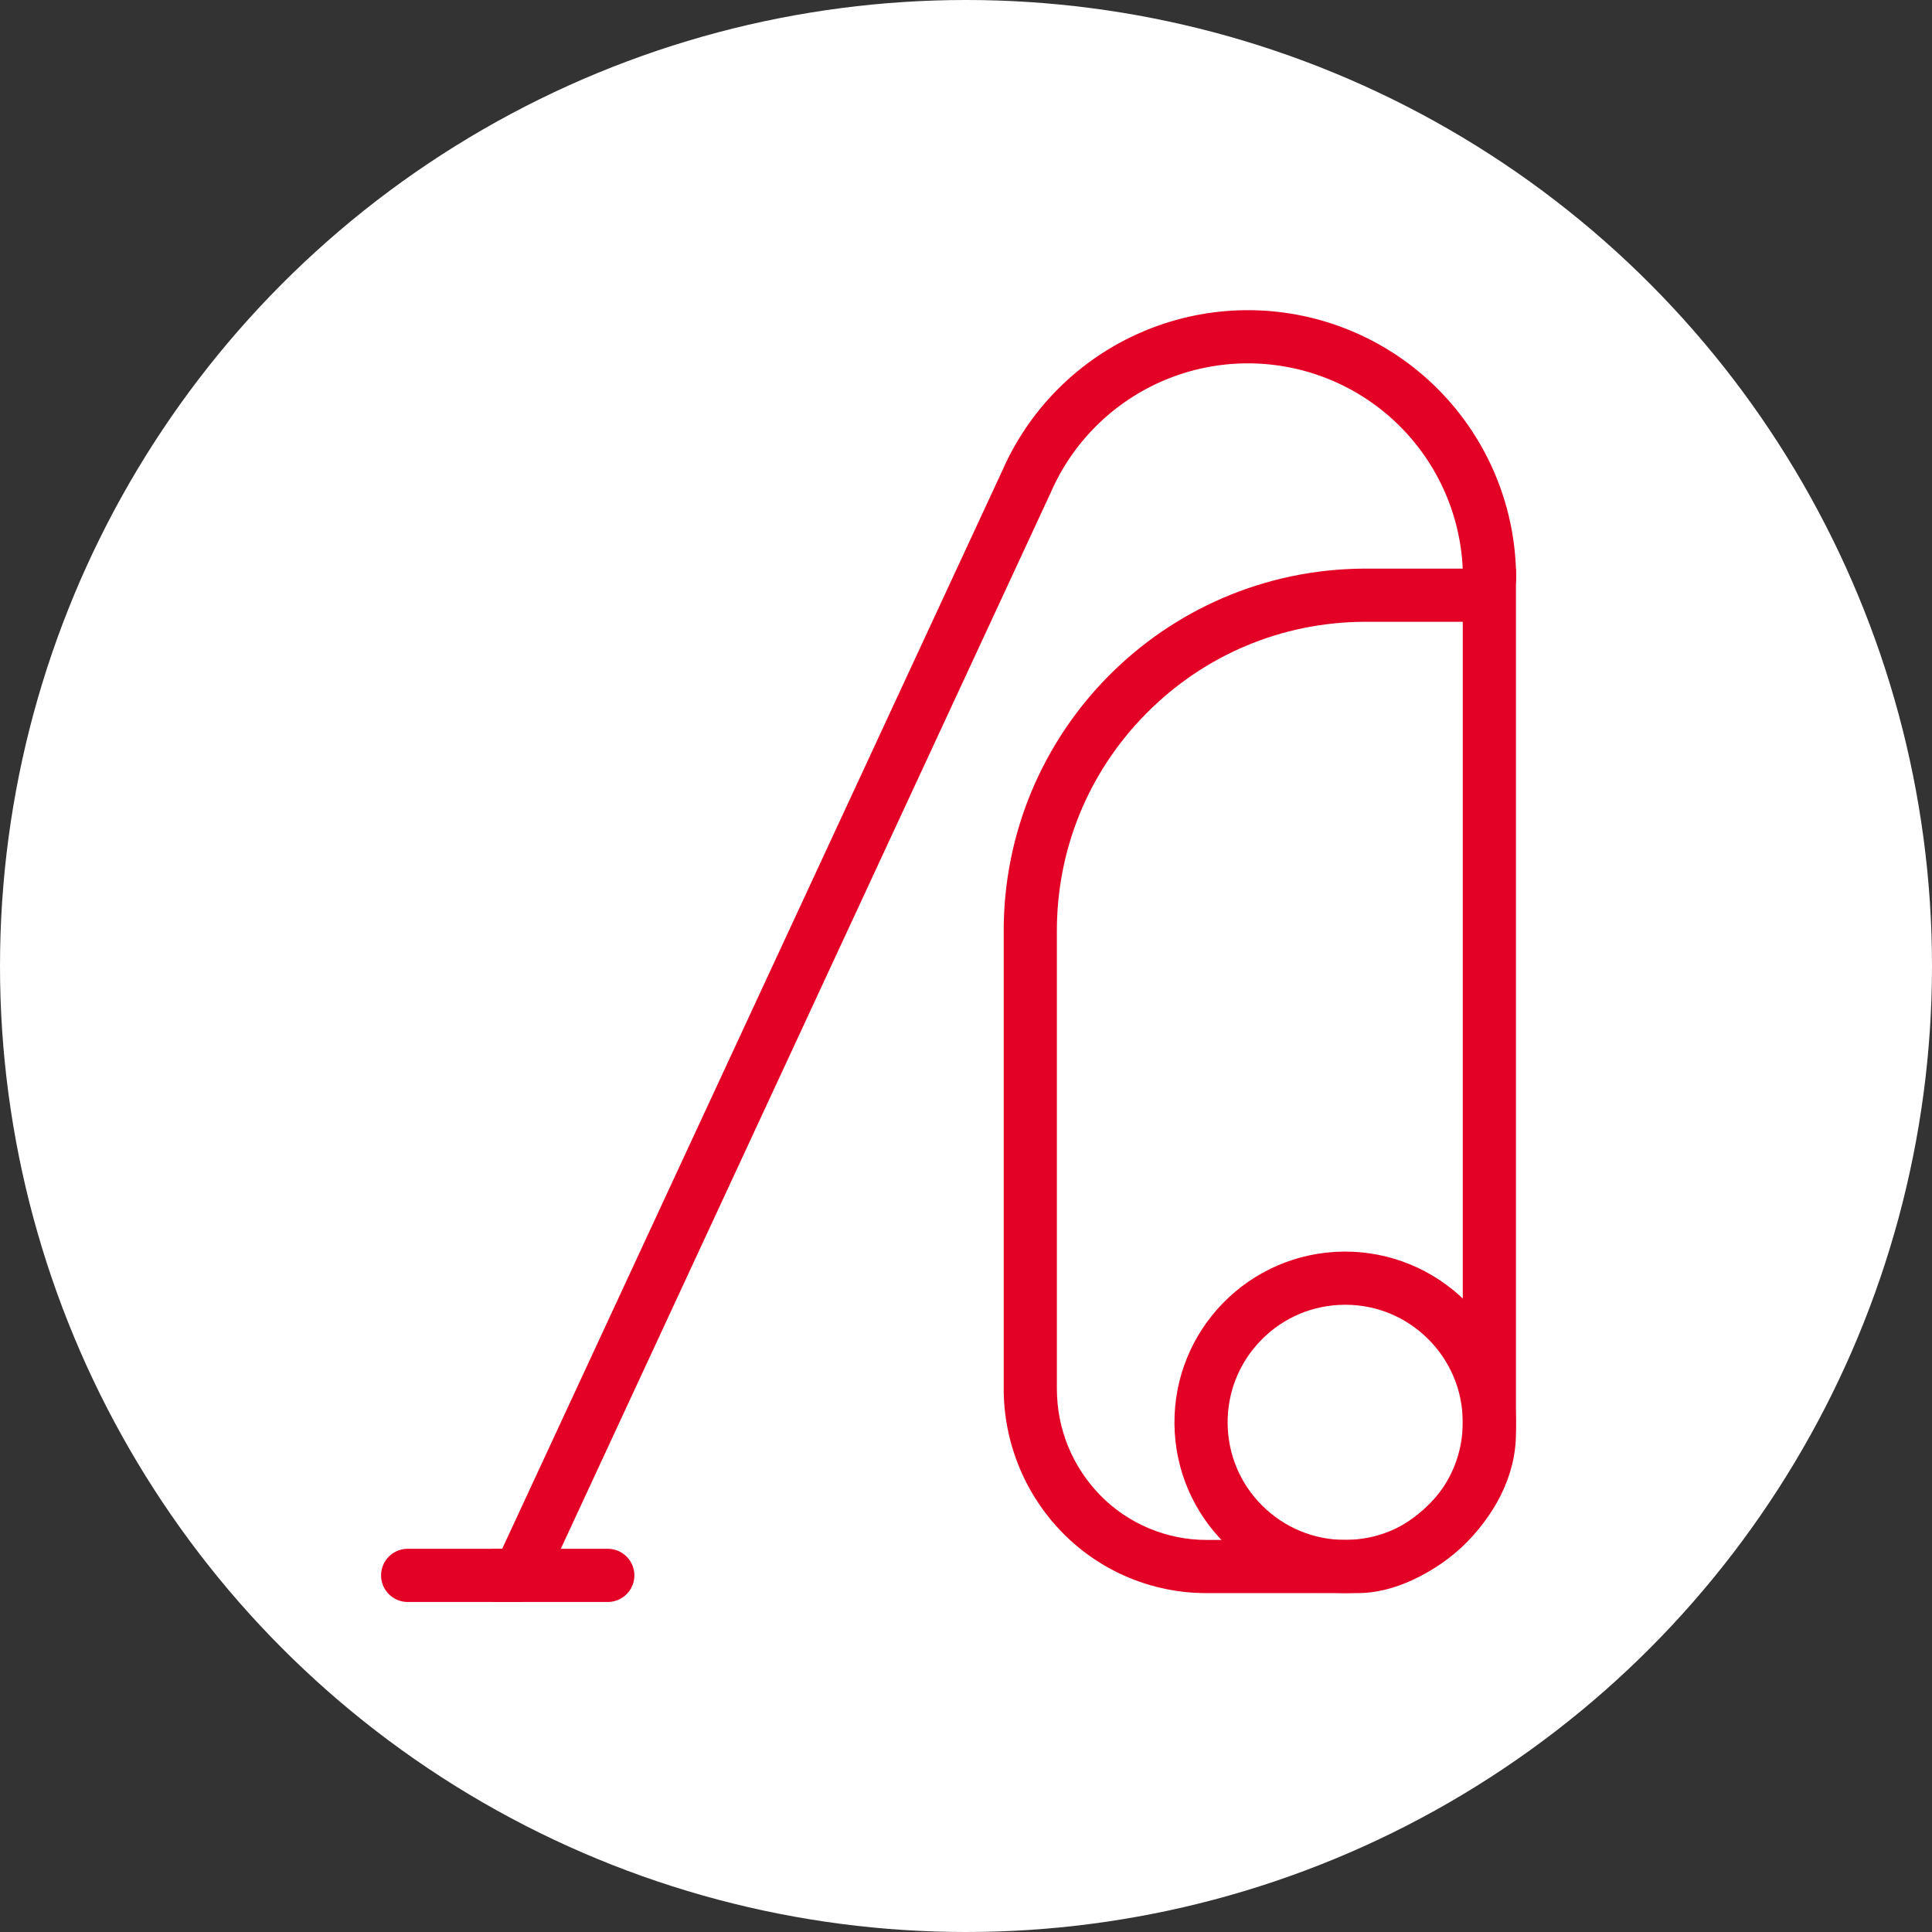
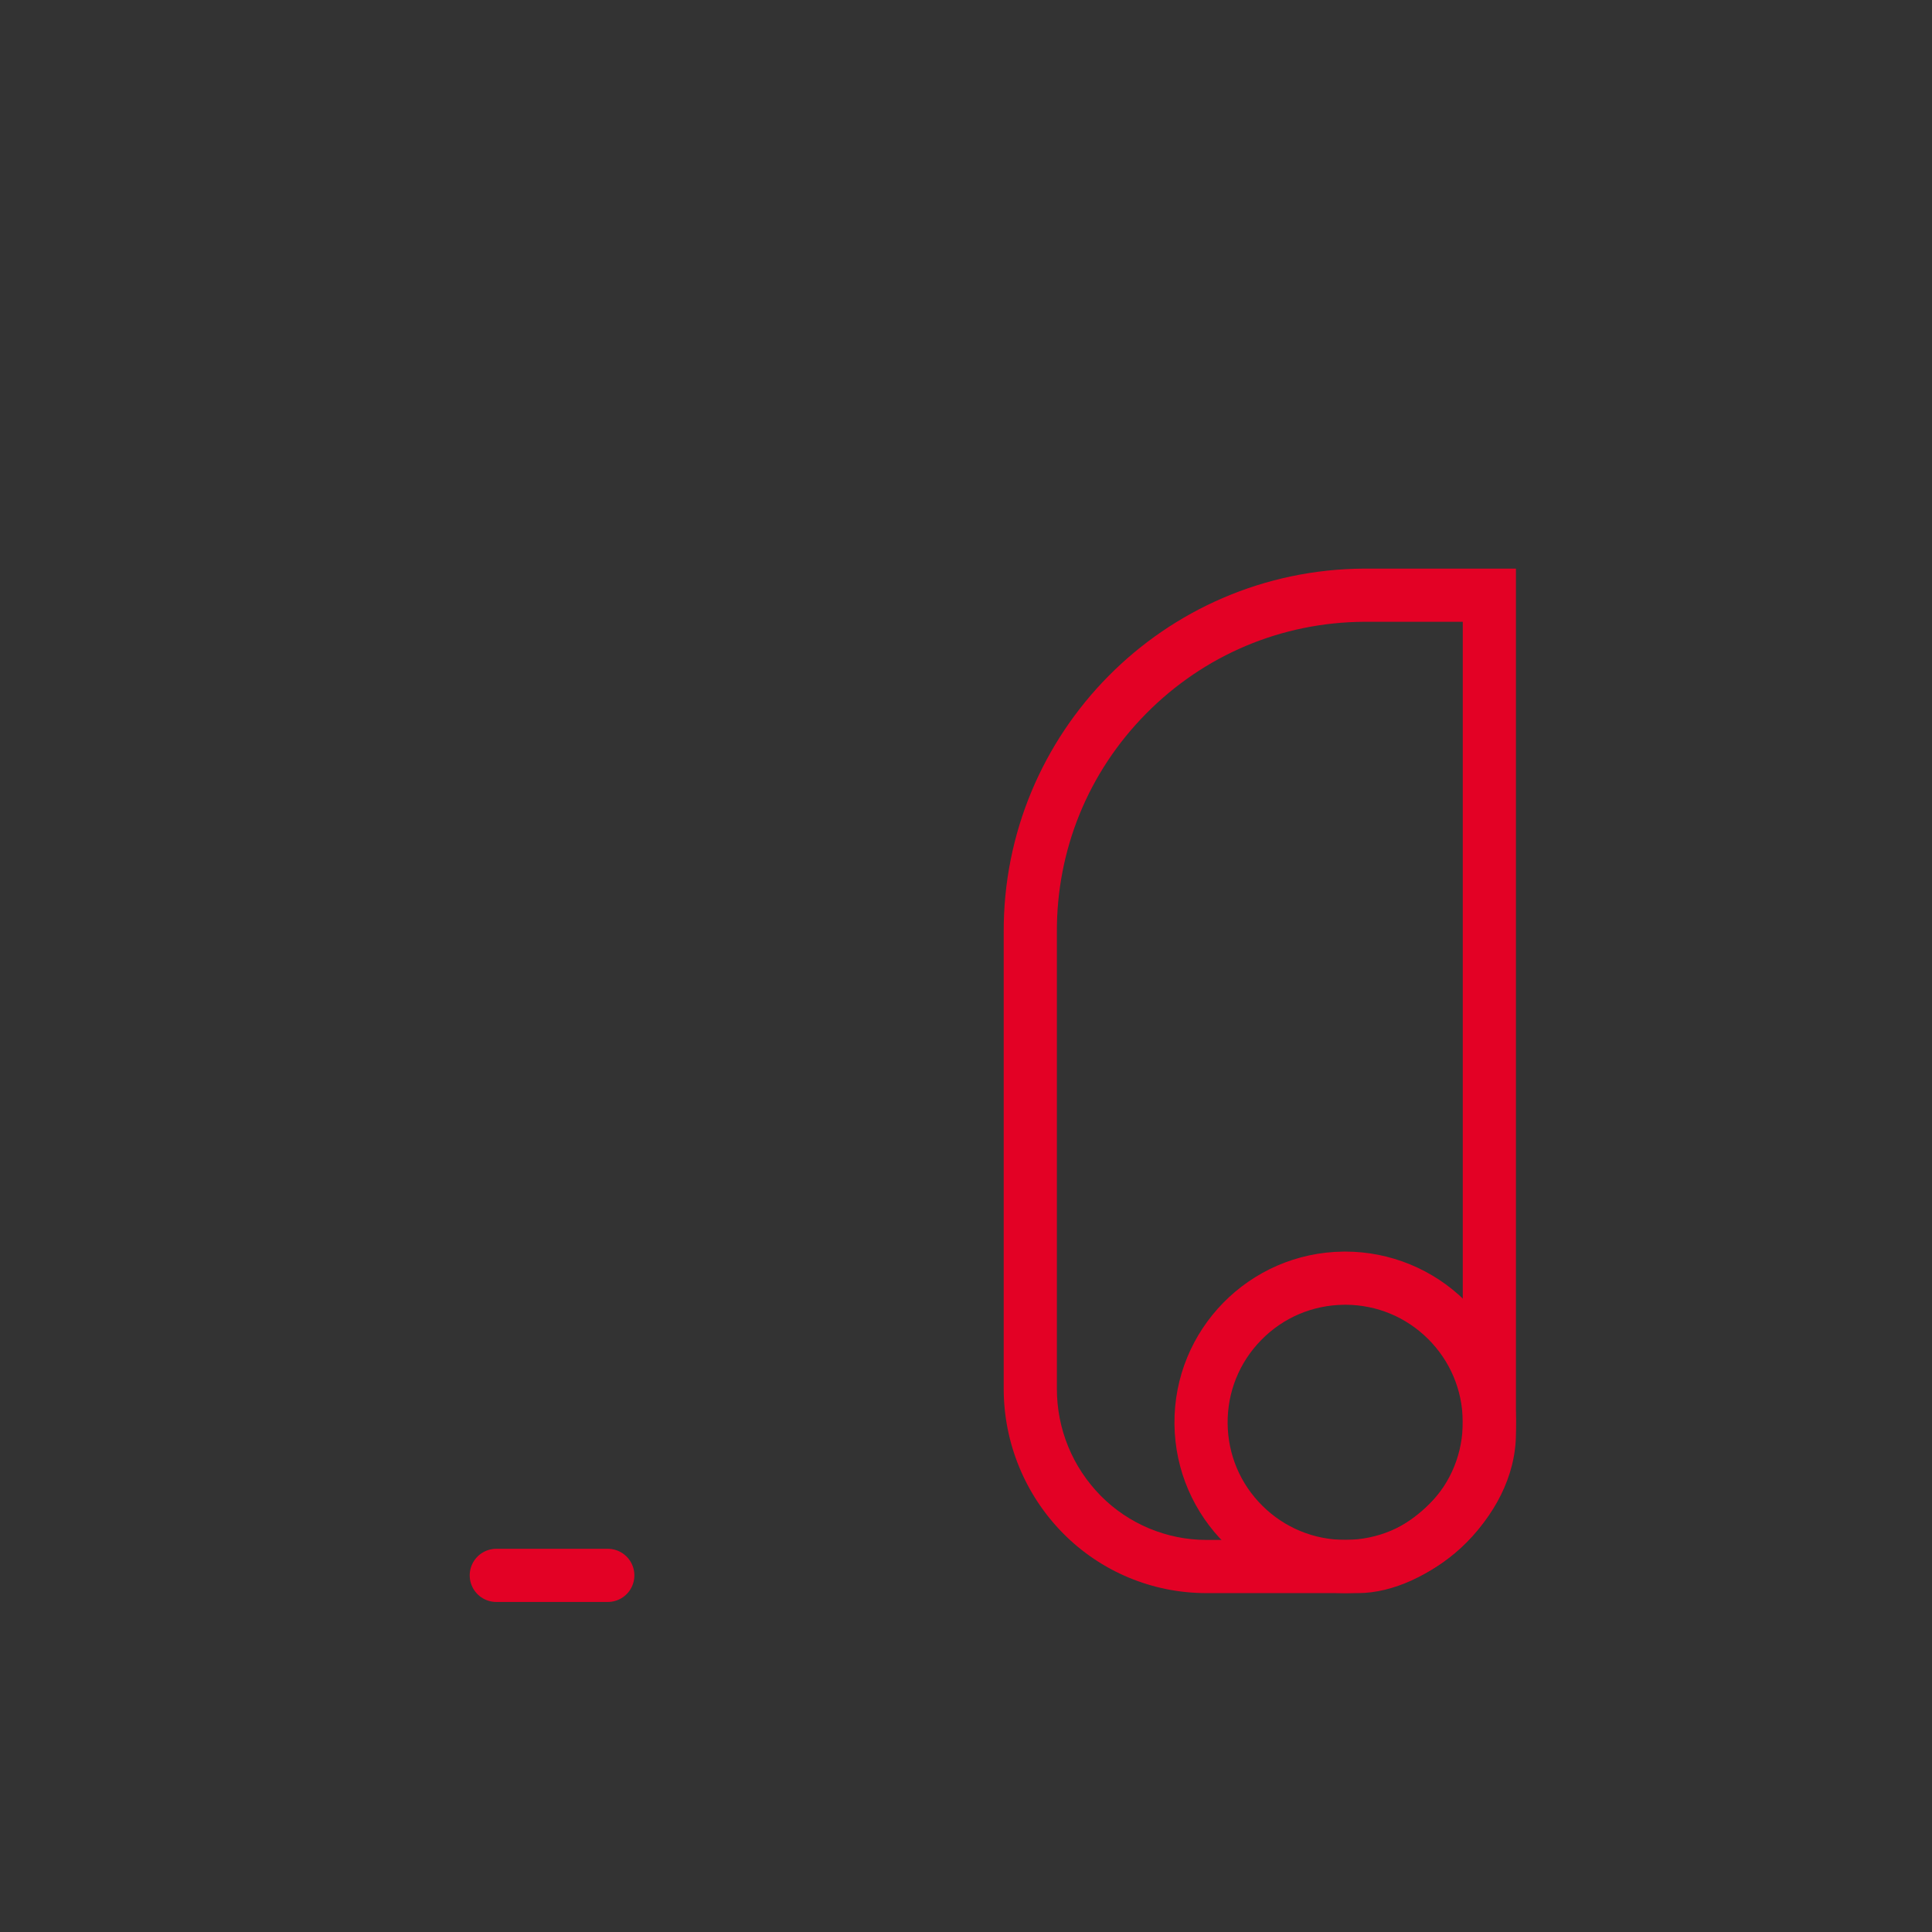
<svg xmlns="http://www.w3.org/2000/svg" width="109" height="109" viewBox="0 0 109 109">
  <rect x="0" y="0" width="109" height="109" fill="#333333" stroke="none" />
  <g id="maison_icon" transform="translate(-18 -29)">
-     <circle id="Ellipse_1056" data-name="Ellipse 1056" cx="54.5" cy="54.5" r="54.5" transform="translate(18 29)" fill="#fff" />
    <g id="Shape" transform="translate(-839.819 -817.831)" fill="none" stroke-miterlimit="10">
-       <path d="M943.346,878.911h-8.575a20.441,20.441,0,0,0-20.325,20.556v25.7a11.61,11.61,0,0,0,3.349,8.17,11.35,11.35,0,0,0,8.084,3.374h8.574c3.853,0,8.892-4.112,8.893-9.012Z" stroke="none" />
+       <path d="M943.346,878.911h-8.575a20.441,20.441,0,0,0-20.325,20.556v25.7h8.574c3.853,0,8.892-4.112,8.893-9.012Z" stroke="none" />
      <path d="M 934.781 881.911 C 930.125 881.939 925.758 883.778 922.484 887.089 C 919.209 890.402 917.42 894.792 917.446 899.45 L 917.446 899.458 L 917.446 899.467 L 917.446 925.17 C 917.444 927.453 918.326 929.605 919.93 931.229 C 921.487 932.806 923.653 933.711 925.871 933.711 L 925.879 933.711 L 934.453 933.711 C 936.673 933.711 940.345 930.901 940.346 927.699 L 940.346 881.911 L 934.781 881.911 M 934.771 878.911 L 943.346 878.911 L 943.346 927.699 C 943.345 932.599 938.306 936.711 934.453 936.711 L 925.879 936.711 C 925.876 936.711 925.874 936.711 925.871 936.711 C 922.836 936.711 919.927 935.496 917.795 933.337 C 915.646 931.161 914.443 928.225 914.446 925.167 L 914.446 899.467 C 914.382 888.178 923.482 878.975 934.771 878.911 Z" stroke="none" fill="#e30125" />
    </g>
    <g id="Shape-2" transform="translate(-839.819 -817.831)" fill="none" stroke-miterlimit="10">
      <path d="M933.616,917.444a9.633,9.633,0,1,0,6.874,2.787,9.632,9.632,0,0,0-6.874-2.787Z" stroke="none" />
      <path d="M 933.761 920.443 L 933.646 920.444 C 931.874 920.461 930.215 921.168 928.975 922.433 C 927.735 923.699 927.062 925.371 927.08 927.143 C 927.097 928.903 927.796 930.554 929.047 931.791 C 930.297 933.028 931.954 933.709 933.711 933.709 C 933.734 933.709 933.756 933.709 933.779 933.709 C 935.551 933.691 937.209 932.985 938.449 931.72 C 939.69 930.454 940.363 928.782 940.345 927.011 C 940.327 925.251 939.629 923.601 938.379 922.363 C 937.14 921.136 935.501 920.455 933.761 920.443 M 933.714 917.443 C 936.249 917.443 938.685 918.444 940.49 920.231 C 942.293 922.017 943.319 924.442 943.345 926.98 C 943.398 932.3 939.129 936.656 933.809 936.709 C 933.776 936.709 933.744 936.709 933.711 936.709 C 928.436 936.709 924.133 932.46 924.08 927.173 C 924.026 921.853 928.296 917.497 933.616 917.444 L 933.616 917.443 C 933.649 917.443 933.681 917.443 933.714 917.443 Z" stroke="none" fill="#e30125" />
    </g>
-     <path id="Tracé_272" data-name="Tracé 272" d="M881.309,935.711h6.29l28.634-61.73a13.632,13.632,0,0,1,26.113,5.48" transform="translate(-840.309 -817.831)" fill="none" stroke="#e30125" stroke-linecap="round" stroke-linejoin="round" stroke-width="3" />
    <path id="Tracé_326" data-name="Tracé 326" d="M881.309,935.711h6.29" transform="translate(-835.309 -817.831)" fill="none" stroke="#e30125" stroke-linecap="round" stroke-linejoin="round" stroke-width="3" />
  </g>
</svg>